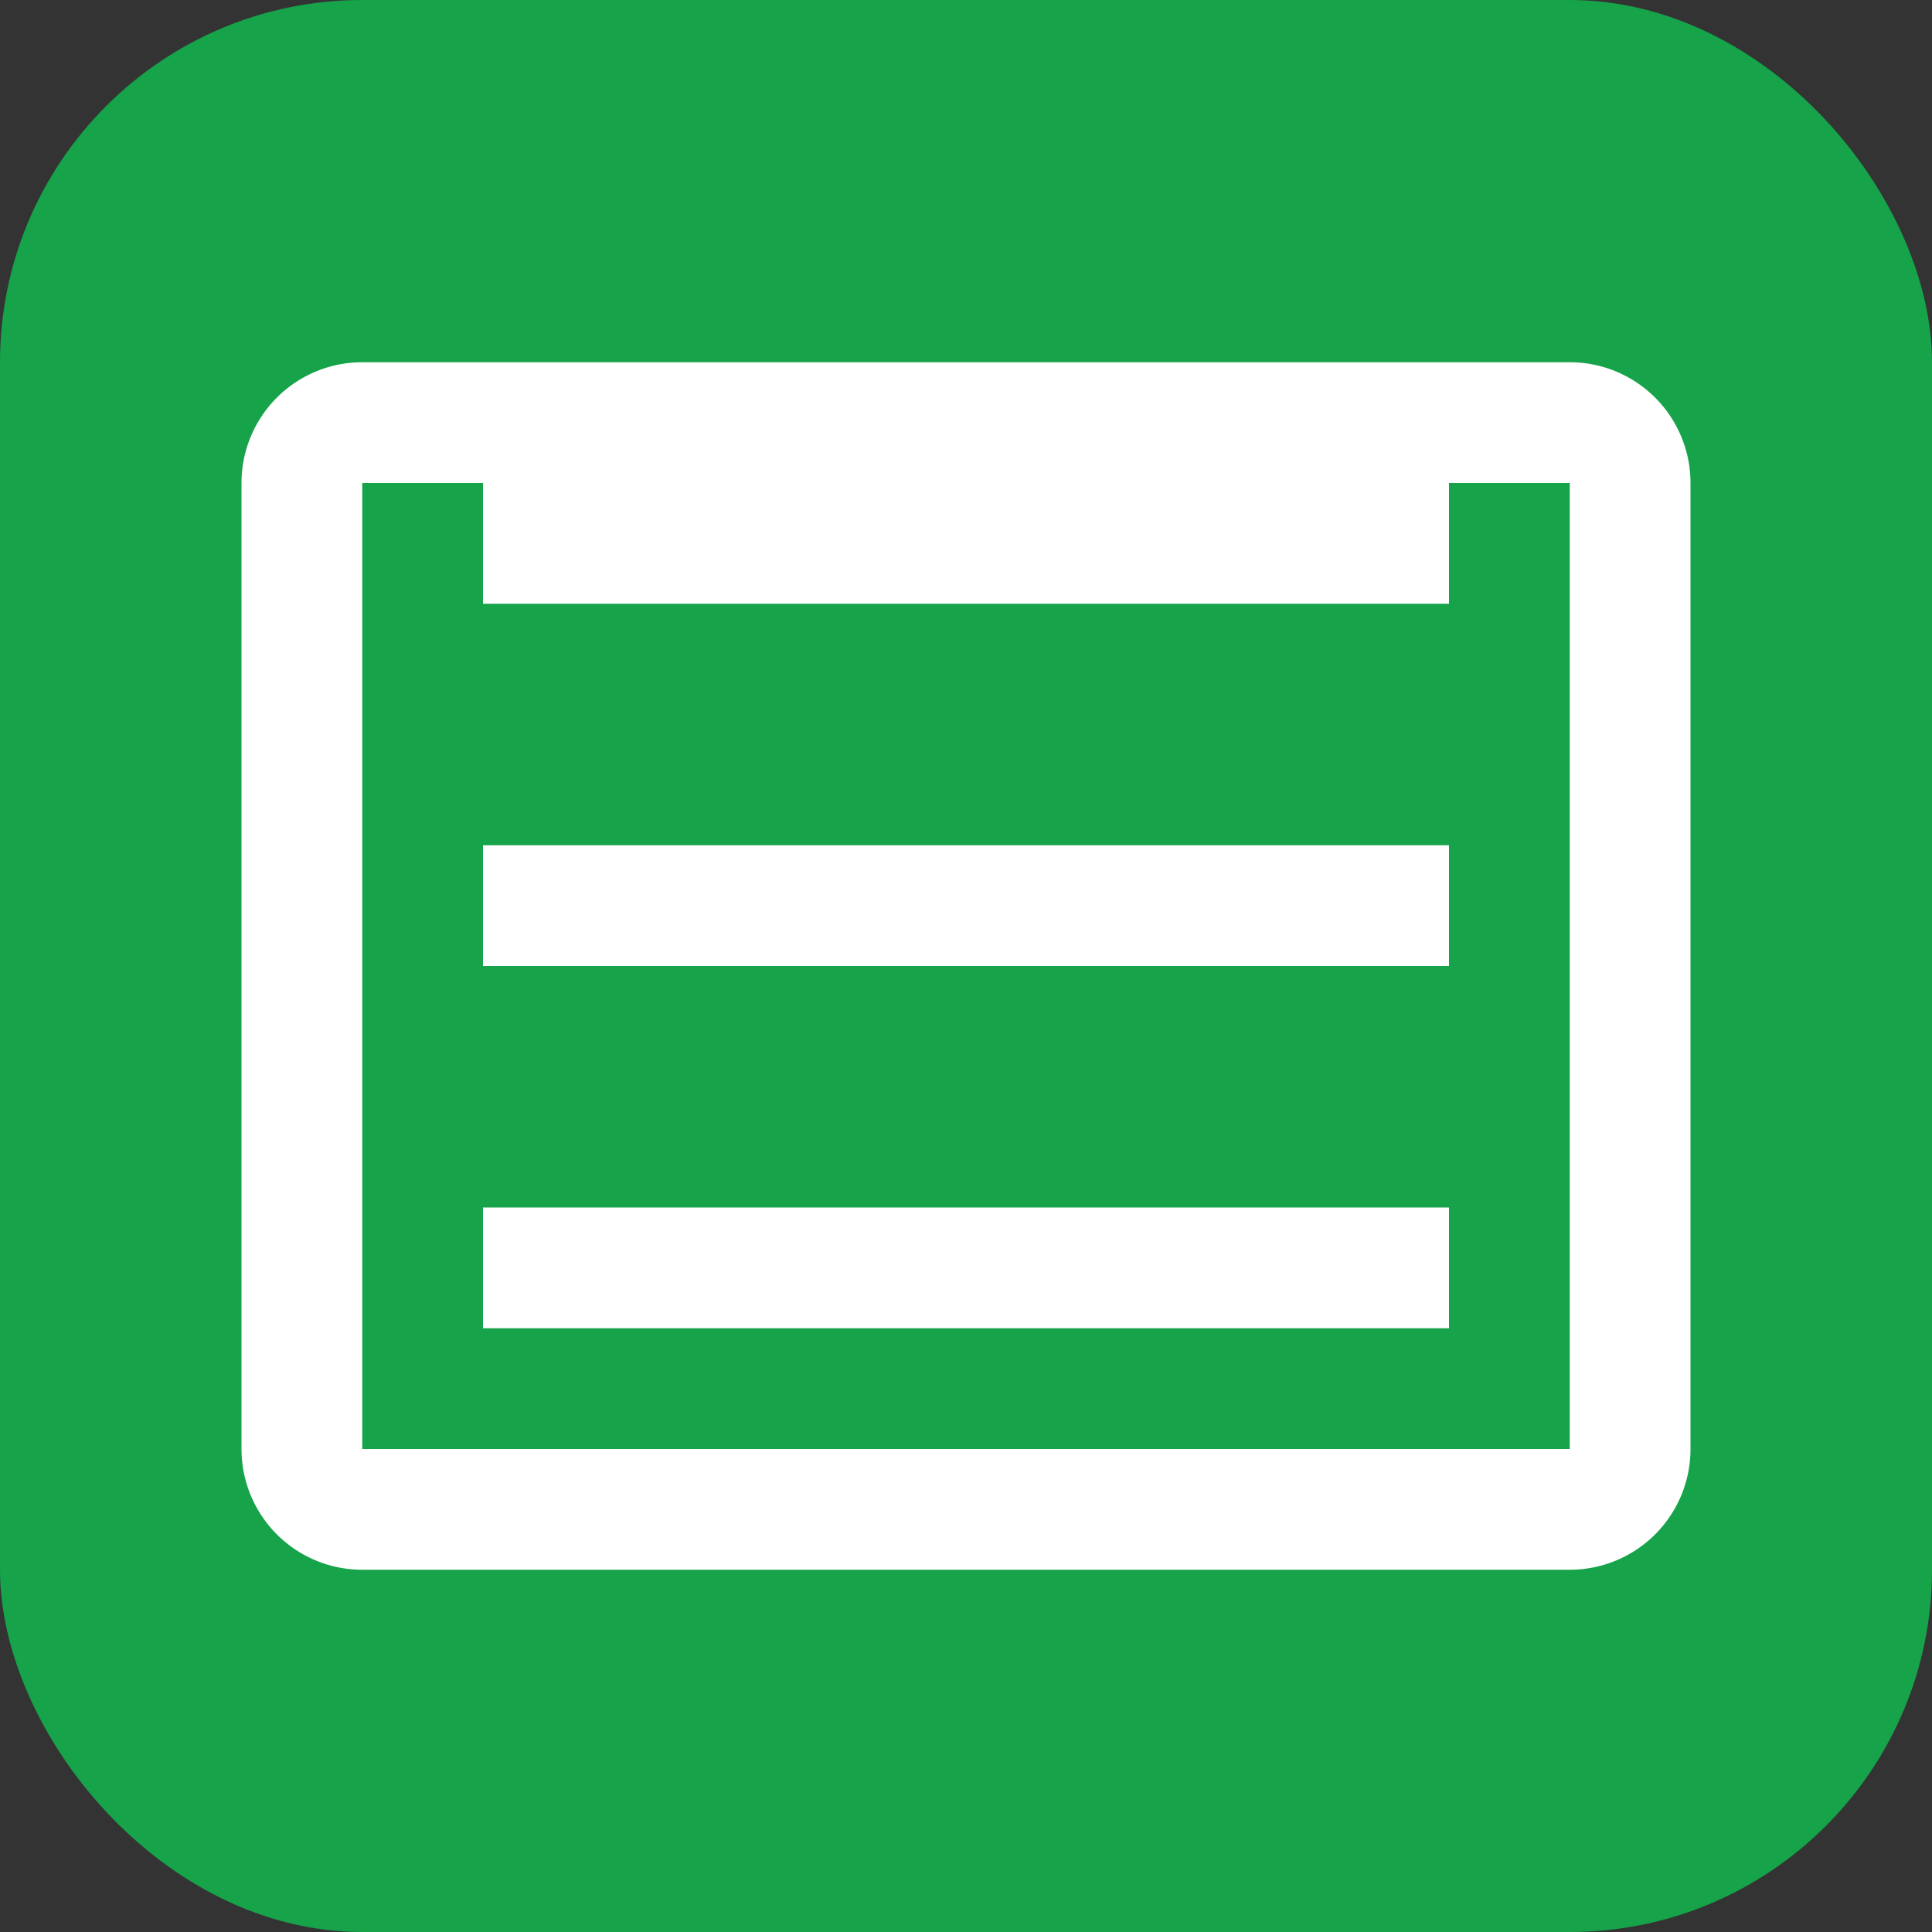
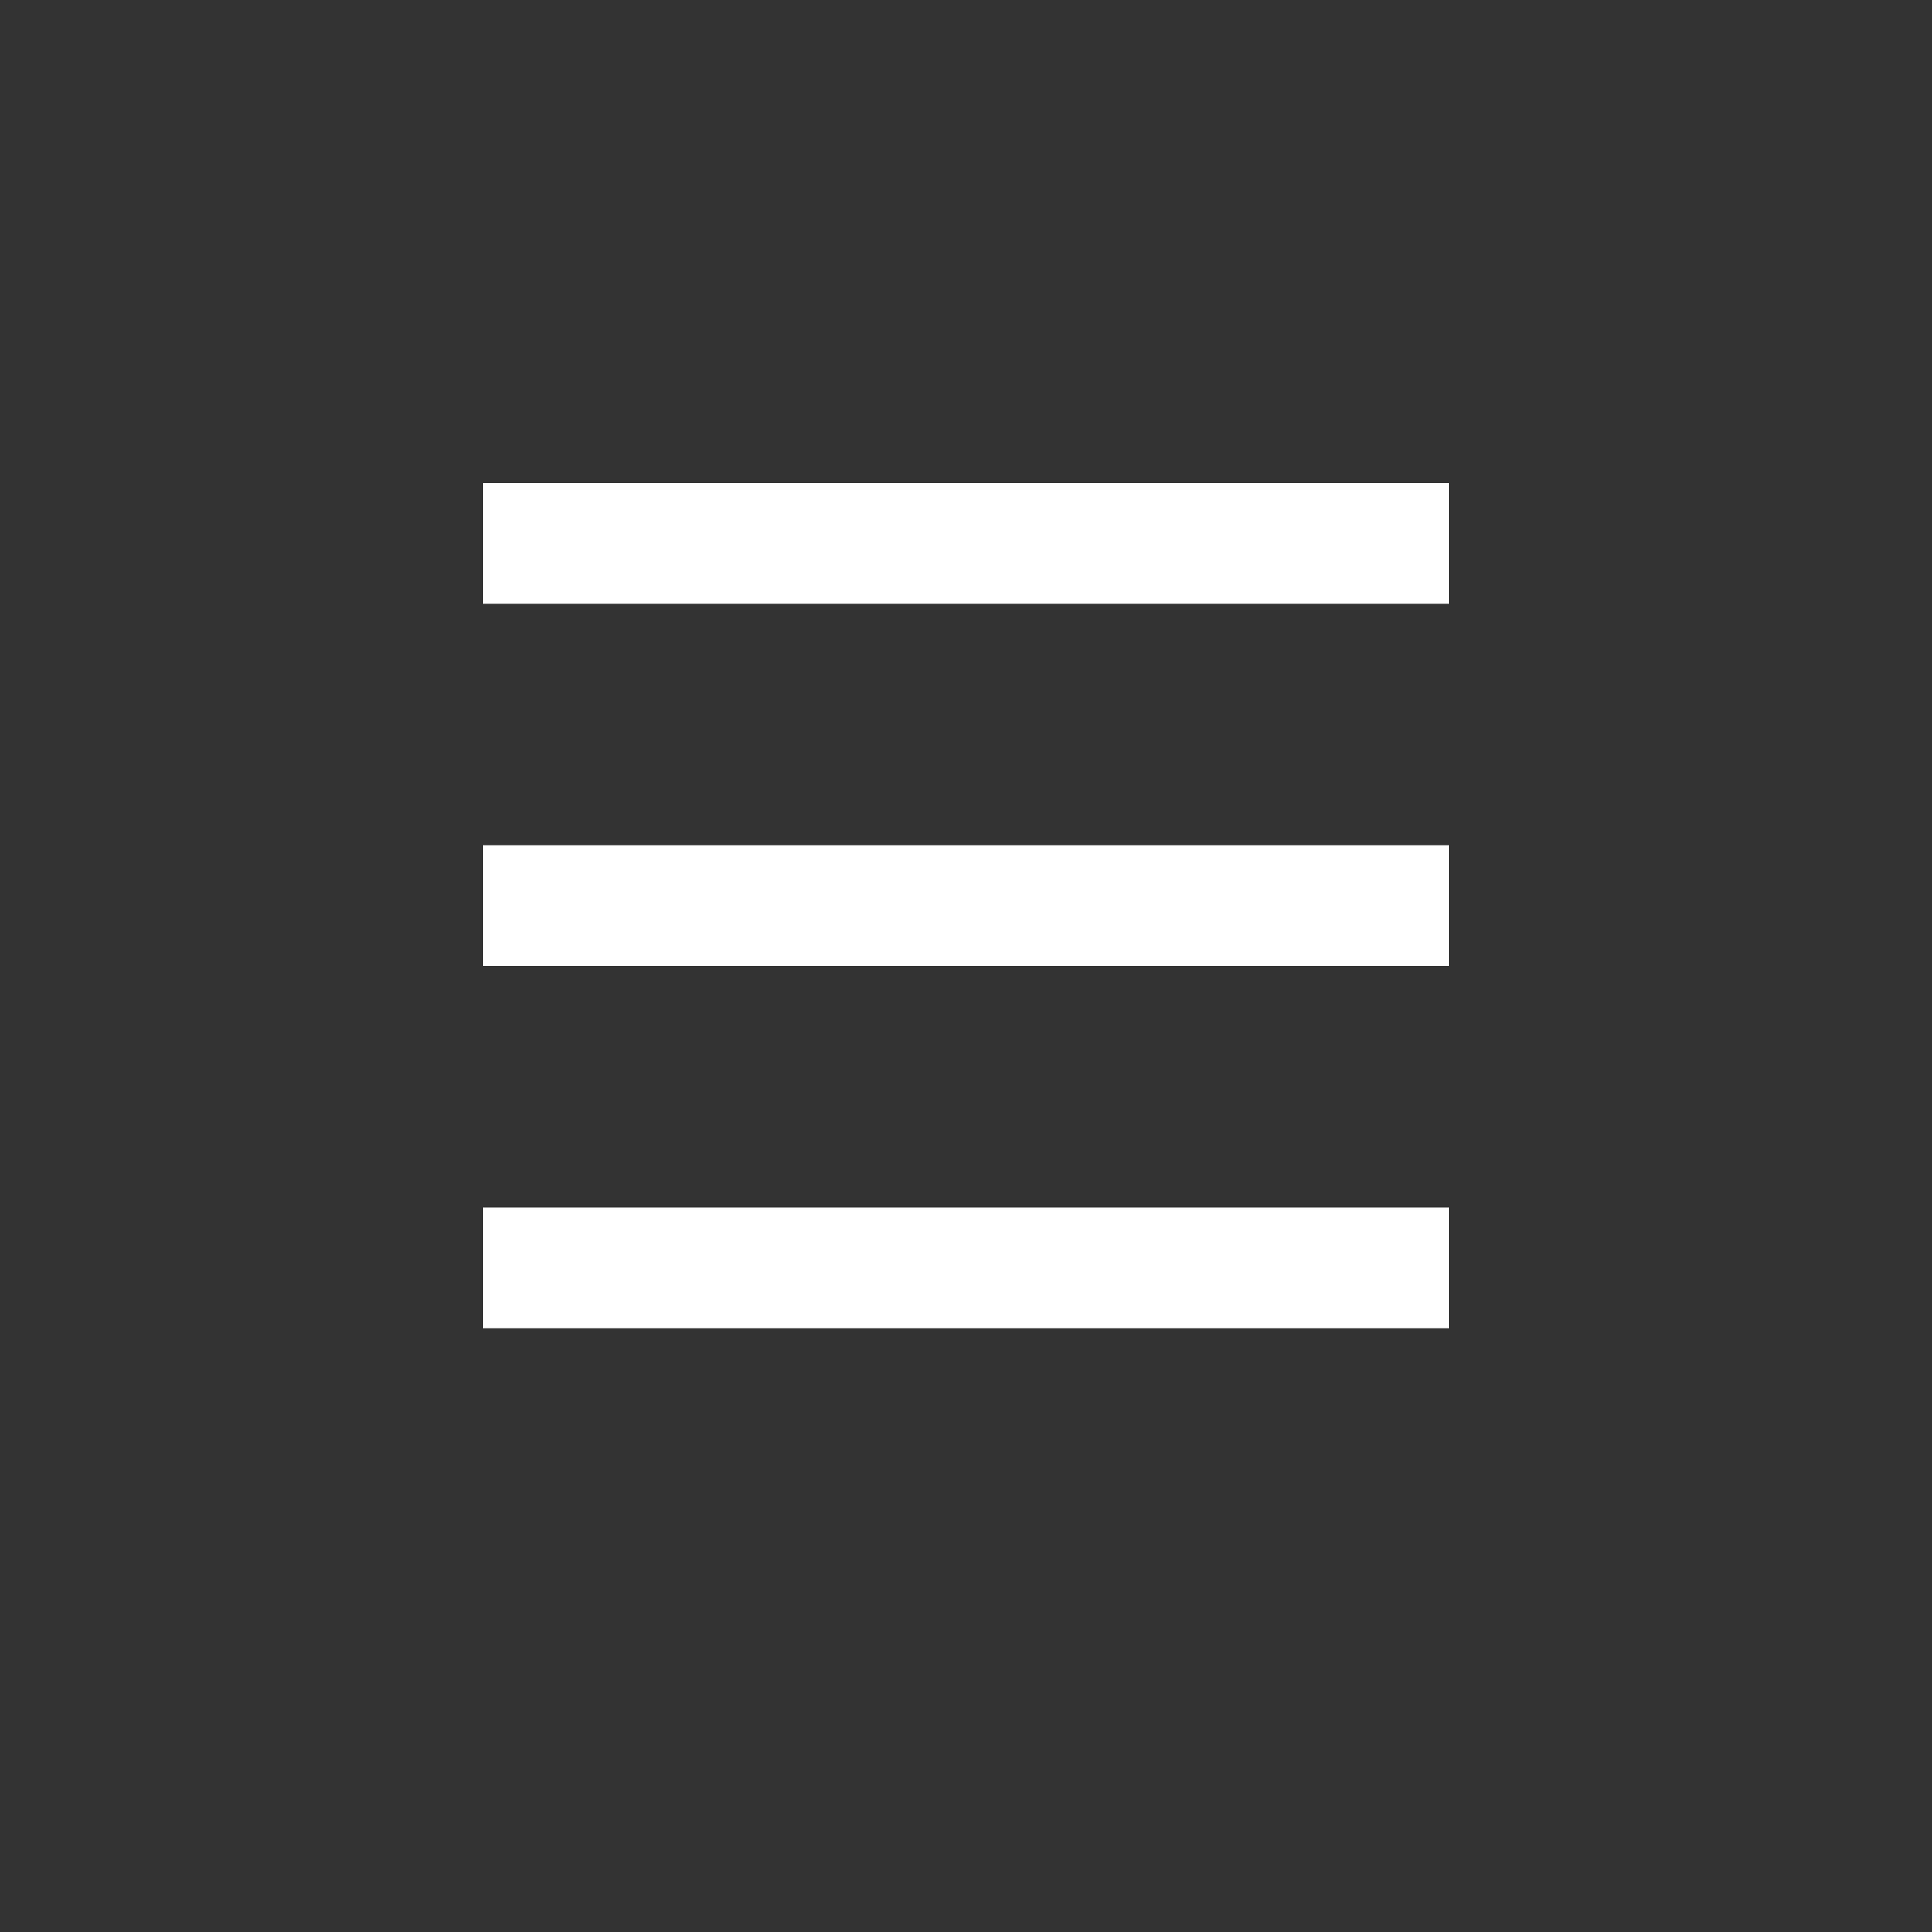
<svg xmlns="http://www.w3.org/2000/svg" width="32" height="32" viewBox="0 0 32 32">
  <rect x="0" y="0" width="32" height="32" fill="#333333" stroke="none" />
-   <rect width="32" height="32" rx="6" fill="#16A34A" />
  <path d="M8 8h16v2H8zM8 14h16v2H8zM8 20h16v2H8z" fill="white" />
-   <path d="M26 6H6a2 2 0 00-2 2v16a2 2 0 002 2h20a2 2 0 002-2V8a2 2 0 00-2-2zm0 18H6V8h20v16z" fill="white" />
</svg>